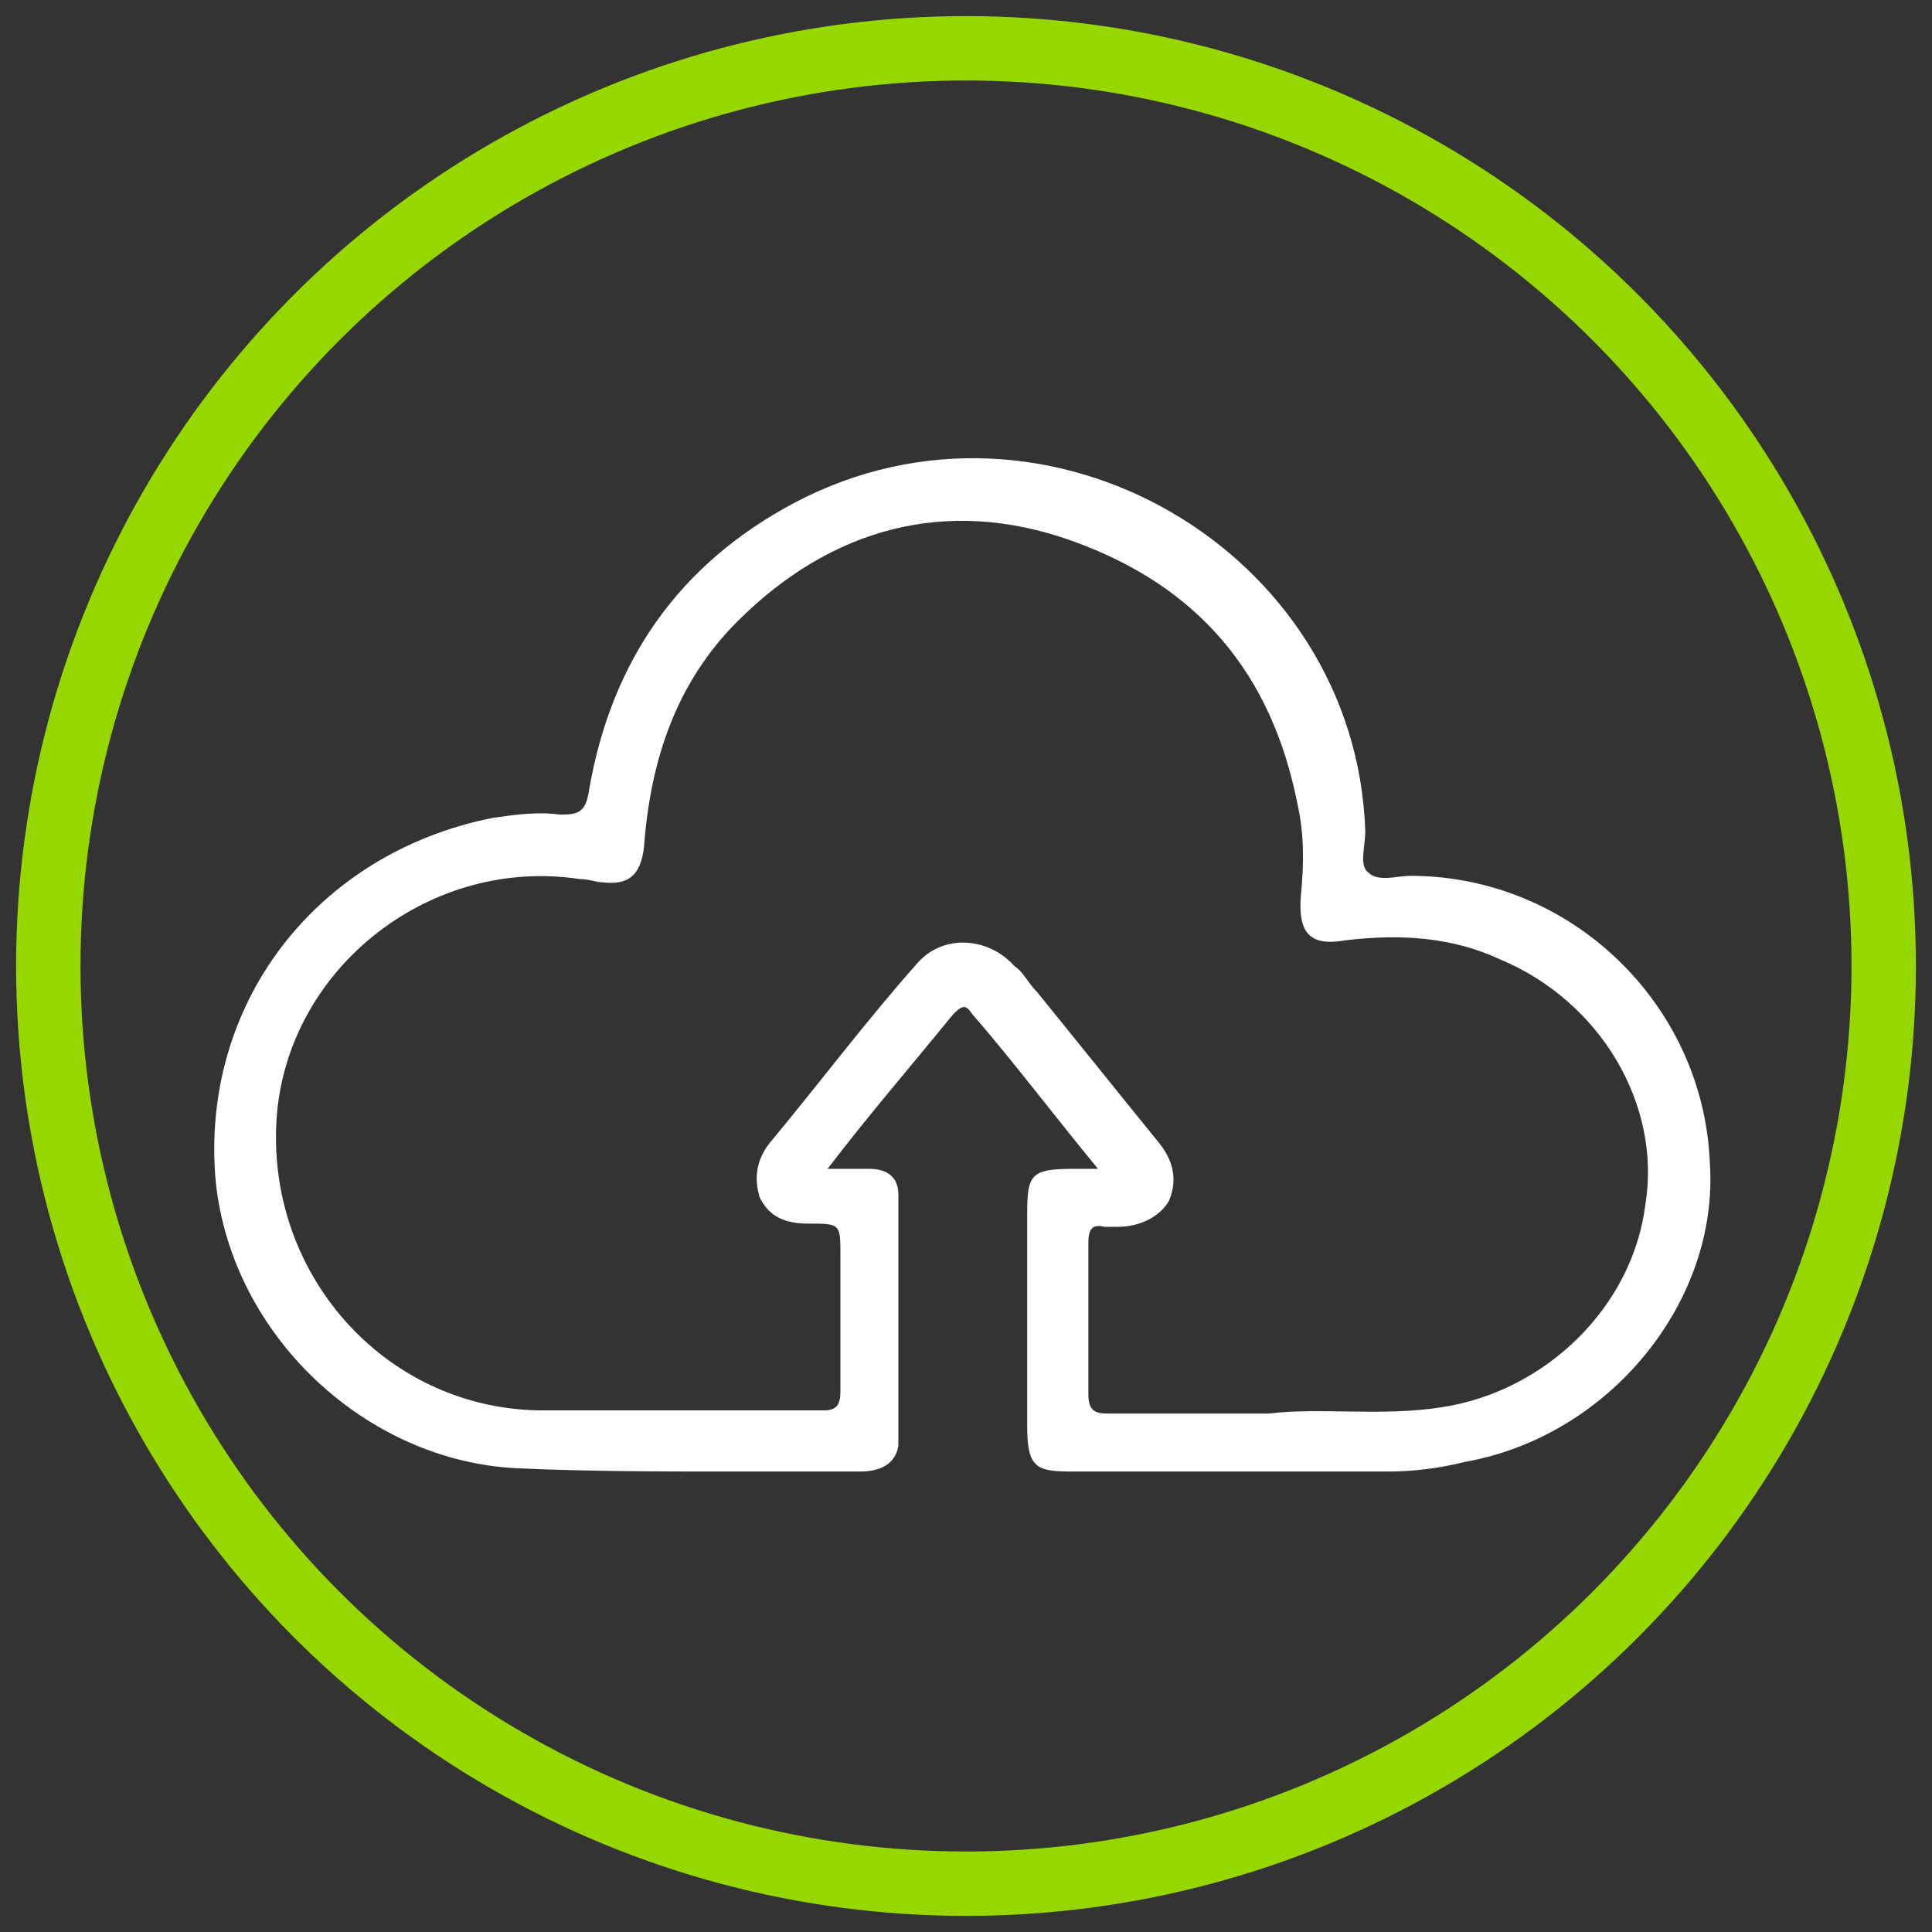
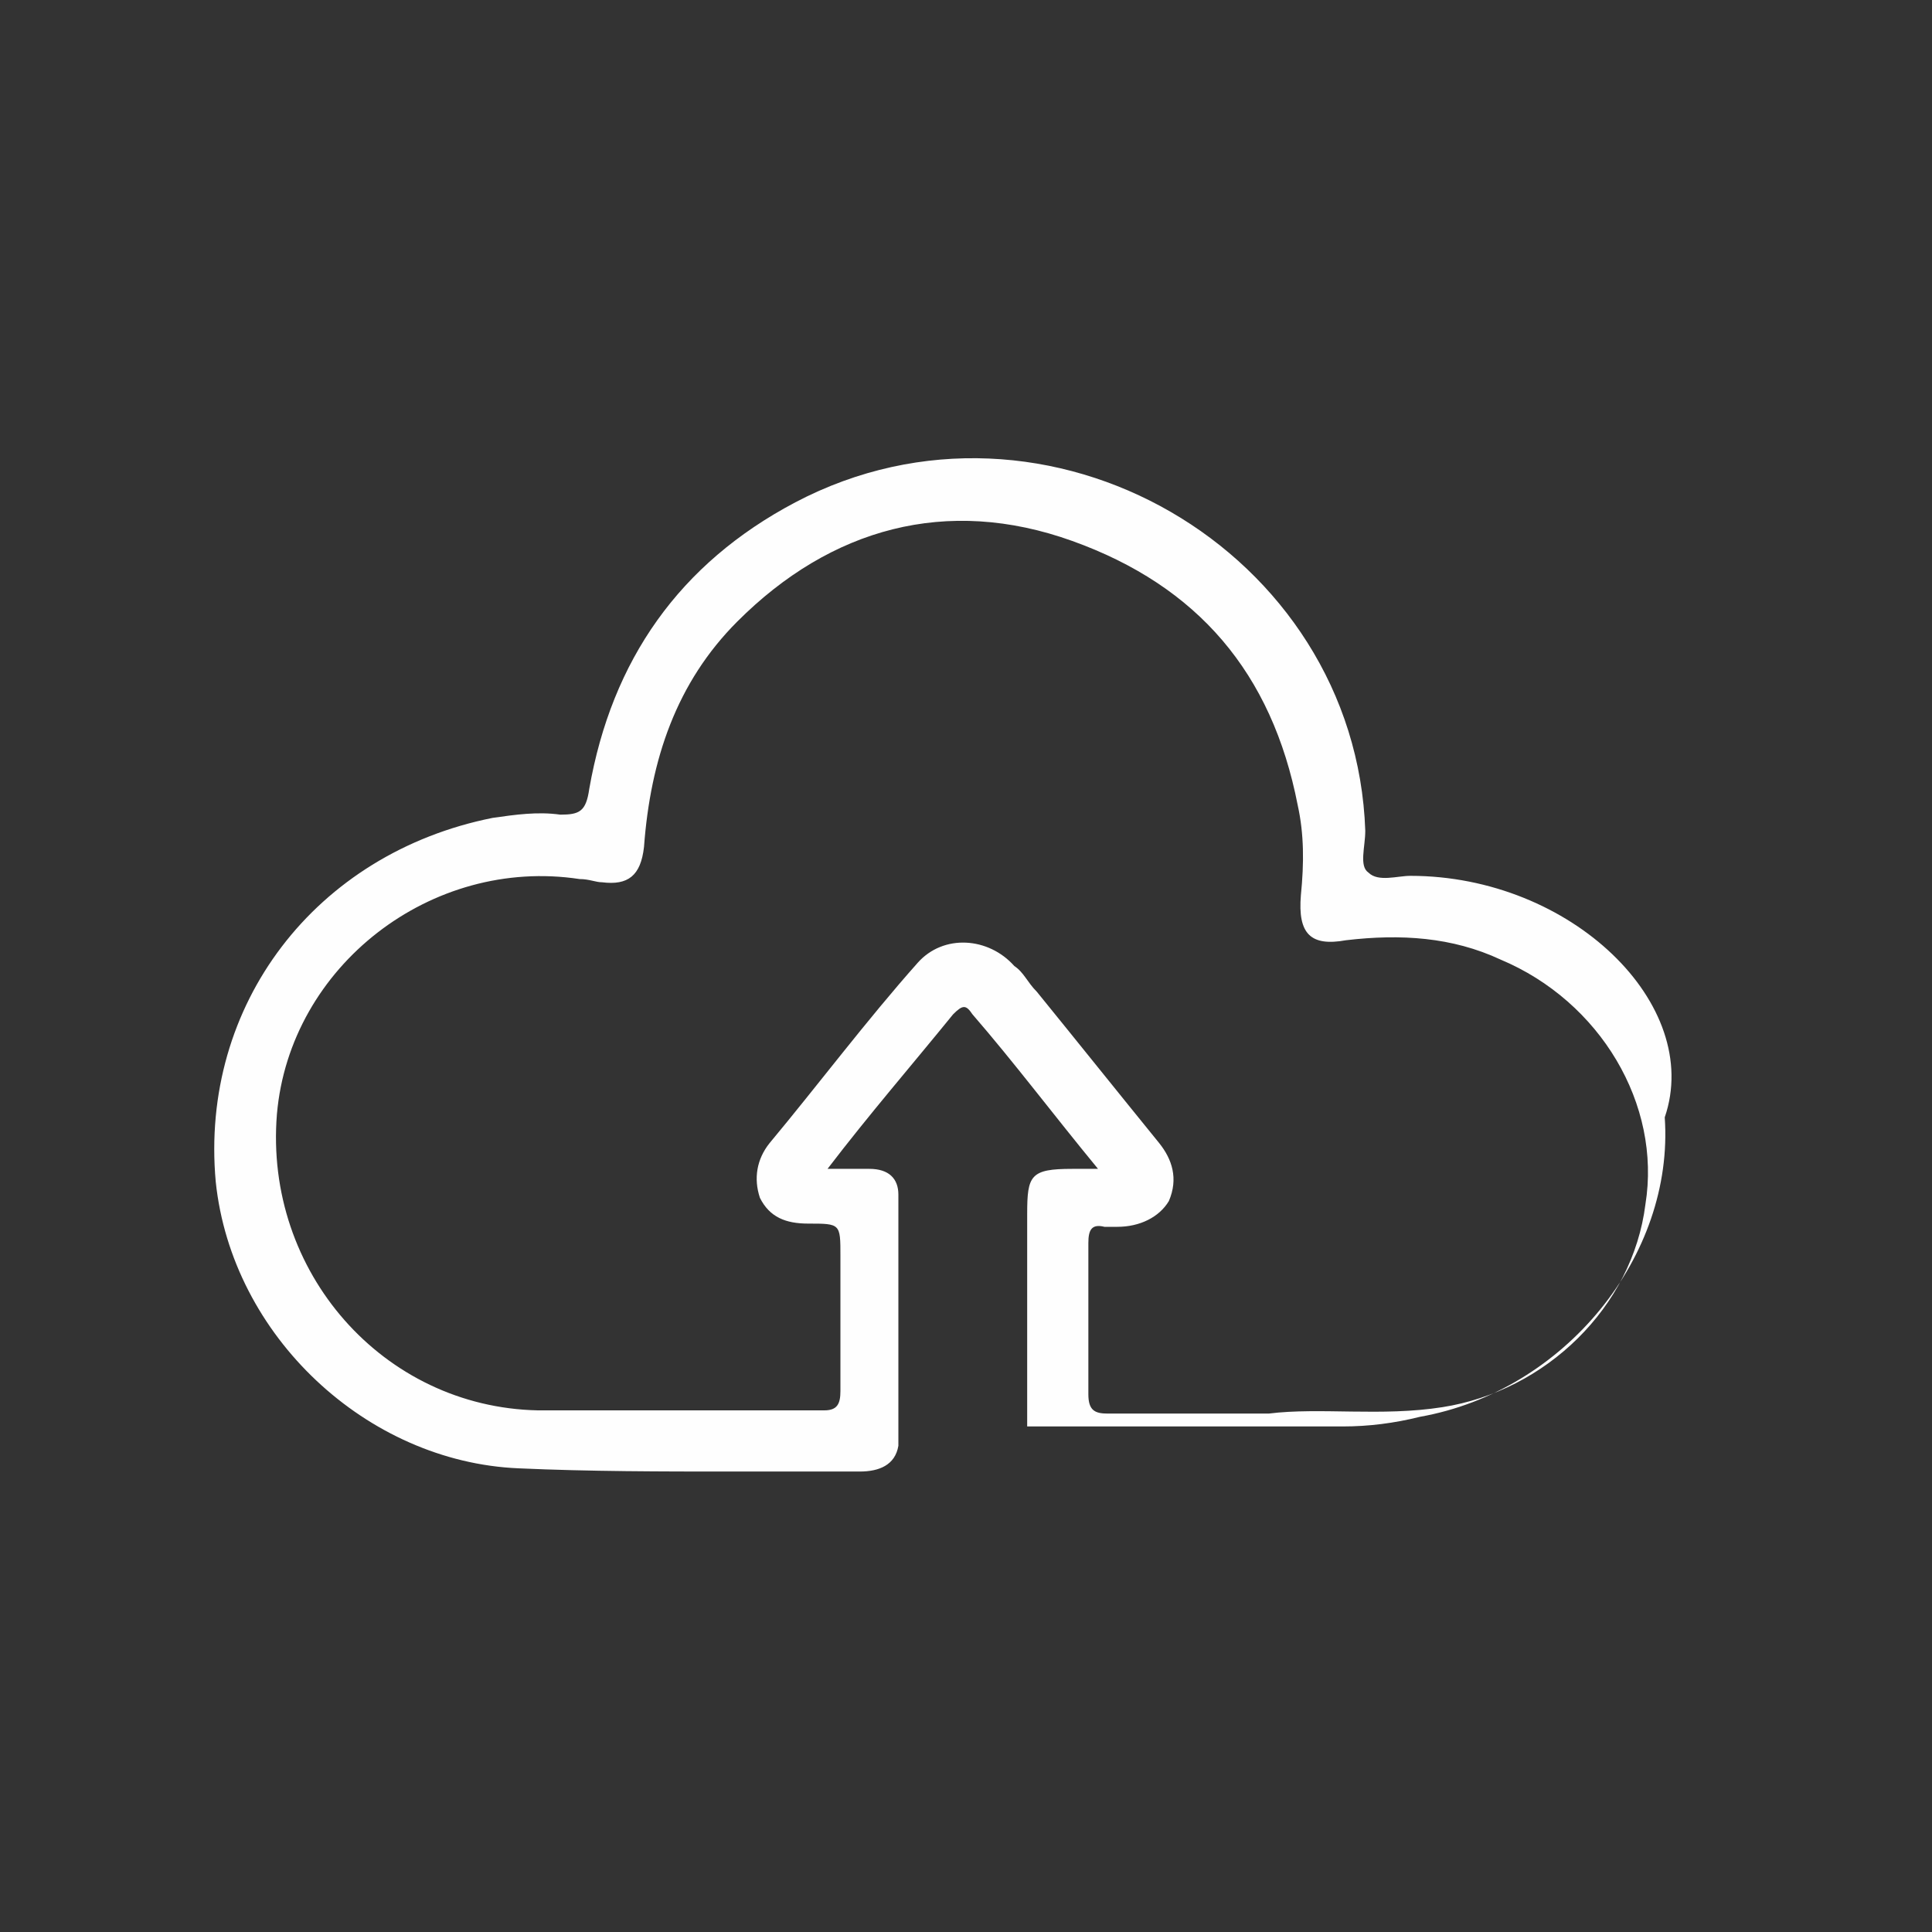
<svg xmlns="http://www.w3.org/2000/svg" version="1.1" id="Capa_1" x="0px" y="0px" viewBox="0 0 60 60" style="enable-background:new 0 0 60 60;" xml:space="preserve">
  <rect x="0" y="0" width="60" height="60" fill="#333333" stroke="none" />
  <style type="text/css">
	.st0{fill:#FEFEFE;}
	.st1{fill:none;stroke:#97D700;stroke-width:2;stroke-miterlimit:10;}
</style>
-   <path class="st0" d="M43.8,27.2c-0.4,0-1,0.2-1.3-0.1c-0.3-0.2-0.1-0.8-0.1-1.3c-0.3-8.7-9.9-14.3-17.7-10.2  c-3.6,1.9-5.7,4.9-6.4,8.9c-0.1,0.7-0.3,0.8-0.9,0.8c-0.7-0.1-1.4,0-2.1,0.1c-5.5,1.1-9.1,5.8-8.6,11.3c0.5,4.8,4.7,8.7,9.4,8.9  c2.2,0.1,4.5,0.1,6.6,0.1c1.3,0,2.7,0,4,0c0.6,0,1.1-0.2,1.2-0.8c0-2.6,0-5.2,0-7.8c0-0.5-0.3-0.8-0.9-0.8c-0.4,0-0.8,0-1.3,0  c1.3-1.7,2.6-3.2,3.9-4.8c0.3-0.3,0.4-0.3,0.6,0c1.3,1.5,2.5,3.1,3.9,4.8c-0.3,0-0.6,0-0.8,0c-1.3,0-1.4,0.2-1.4,1.4  c0,2.2,0,4.5,0,6.6c0,1.3,0.3,1.4,1.4,1.4c3.3,0,6.6,0,9.8,0c0.8,0,1.6-0.1,2.4-0.3c4.5-0.8,7.9-5,7.6-9.3  C52.9,31.2,48.8,27.2,43.8,27.2z M44.8,43.7c-1.9,0.3-3.8,0-5.4,0.2c-1.9,0-3.5,0-5,0c-0.4,0-0.6-0.1-0.6-0.6c0-1.6,0-3.1,0-4.7  c0-0.4,0.1-0.6,0.5-0.5c0.2,0,0.3,0,0.4,0c0.7,0,1.3-0.3,1.6-0.8c0.3-0.7,0.1-1.3-0.3-1.8c-1.3-1.6-2.5-3.1-3.8-4.7  c-0.3-0.3-0.4-0.6-0.7-0.8c-0.8-0.9-2.2-1-3-0.1c-1.6,1.8-3.1,3.8-4.6,5.6c-0.4,0.5-0.5,1.1-0.3,1.7c0.3,0.6,0.8,0.8,1.5,0.8  c1,0,1,0,1,1c0,1.4,0,2.9,0,4.2c0,0.4-0.1,0.6-0.5,0.6c-2.9,0-5.9,0-8.9,0c-4.8-0.1-8.5-4.3-8.1-9.2c0.4-4.6,4.8-8,9.4-7.3  c0.3,0,0.5,0.1,0.7,0.1c0.8,0.1,1.2-0.2,1.3-1.1c0.2-2.7,1-5.1,2.9-7c2.9-2.9,6.5-3.9,10.4-2.5s6.2,4.1,7,8.2  c0.2,0.9,0.2,1.8,0.1,2.8c-0.1,1.2,0.3,1.6,1.4,1.4c1.7-0.2,3.3-0.1,4.8,0.6c3.1,1.3,5,4.5,4.5,7.6C50.7,40.6,48,43.2,44.8,43.7z" />
-   <circle class="st1" cx="30" cy="30" r="28.5" />
+   <path class="st0" d="M43.8,27.2c-0.4,0-1,0.2-1.3-0.1c-0.3-0.2-0.1-0.8-0.1-1.3c-0.3-8.7-9.9-14.3-17.7-10.2  c-3.6,1.9-5.7,4.9-6.4,8.9c-0.1,0.7-0.3,0.8-0.9,0.8c-0.7-0.1-1.4,0-2.1,0.1c-5.5,1.1-9.1,5.8-8.6,11.3c0.5,4.8,4.7,8.7,9.4,8.9  c2.2,0.1,4.5,0.1,6.6,0.1c1.3,0,2.7,0,4,0c0.6,0,1.1-0.2,1.2-0.8c0-2.6,0-5.2,0-7.8c0-0.5-0.3-0.8-0.9-0.8c-0.4,0-0.8,0-1.3,0  c1.3-1.7,2.6-3.2,3.9-4.8c0.3-0.3,0.4-0.3,0.6,0c1.3,1.5,2.5,3.1,3.9,4.8c-0.3,0-0.6,0-0.8,0c-1.3,0-1.4,0.2-1.4,1.4  c0,2.2,0,4.5,0,6.6c3.3,0,6.6,0,9.8,0c0.8,0,1.6-0.1,2.4-0.3c4.5-0.8,7.9-5,7.6-9.3  C52.9,31.2,48.8,27.2,43.8,27.2z M44.8,43.7c-1.9,0.3-3.8,0-5.4,0.2c-1.9,0-3.5,0-5,0c-0.4,0-0.6-0.1-0.6-0.6c0-1.6,0-3.1,0-4.7  c0-0.4,0.1-0.6,0.5-0.5c0.2,0,0.3,0,0.4,0c0.7,0,1.3-0.3,1.6-0.8c0.3-0.7,0.1-1.3-0.3-1.8c-1.3-1.6-2.5-3.1-3.8-4.7  c-0.3-0.3-0.4-0.6-0.7-0.8c-0.8-0.9-2.2-1-3-0.1c-1.6,1.8-3.1,3.8-4.6,5.6c-0.4,0.5-0.5,1.1-0.3,1.7c0.3,0.6,0.8,0.8,1.5,0.8  c1,0,1,0,1,1c0,1.4,0,2.9,0,4.2c0,0.4-0.1,0.6-0.5,0.6c-2.9,0-5.9,0-8.9,0c-4.8-0.1-8.5-4.3-8.1-9.2c0.4-4.6,4.8-8,9.4-7.3  c0.3,0,0.5,0.1,0.7,0.1c0.8,0.1,1.2-0.2,1.3-1.1c0.2-2.7,1-5.1,2.9-7c2.9-2.9,6.5-3.9,10.4-2.5s6.2,4.1,7,8.2  c0.2,0.9,0.2,1.8,0.1,2.8c-0.1,1.2,0.3,1.6,1.4,1.4c1.7-0.2,3.3-0.1,4.8,0.6c3.1,1.3,5,4.5,4.5,7.6C50.7,40.6,48,43.2,44.8,43.7z" />
</svg>